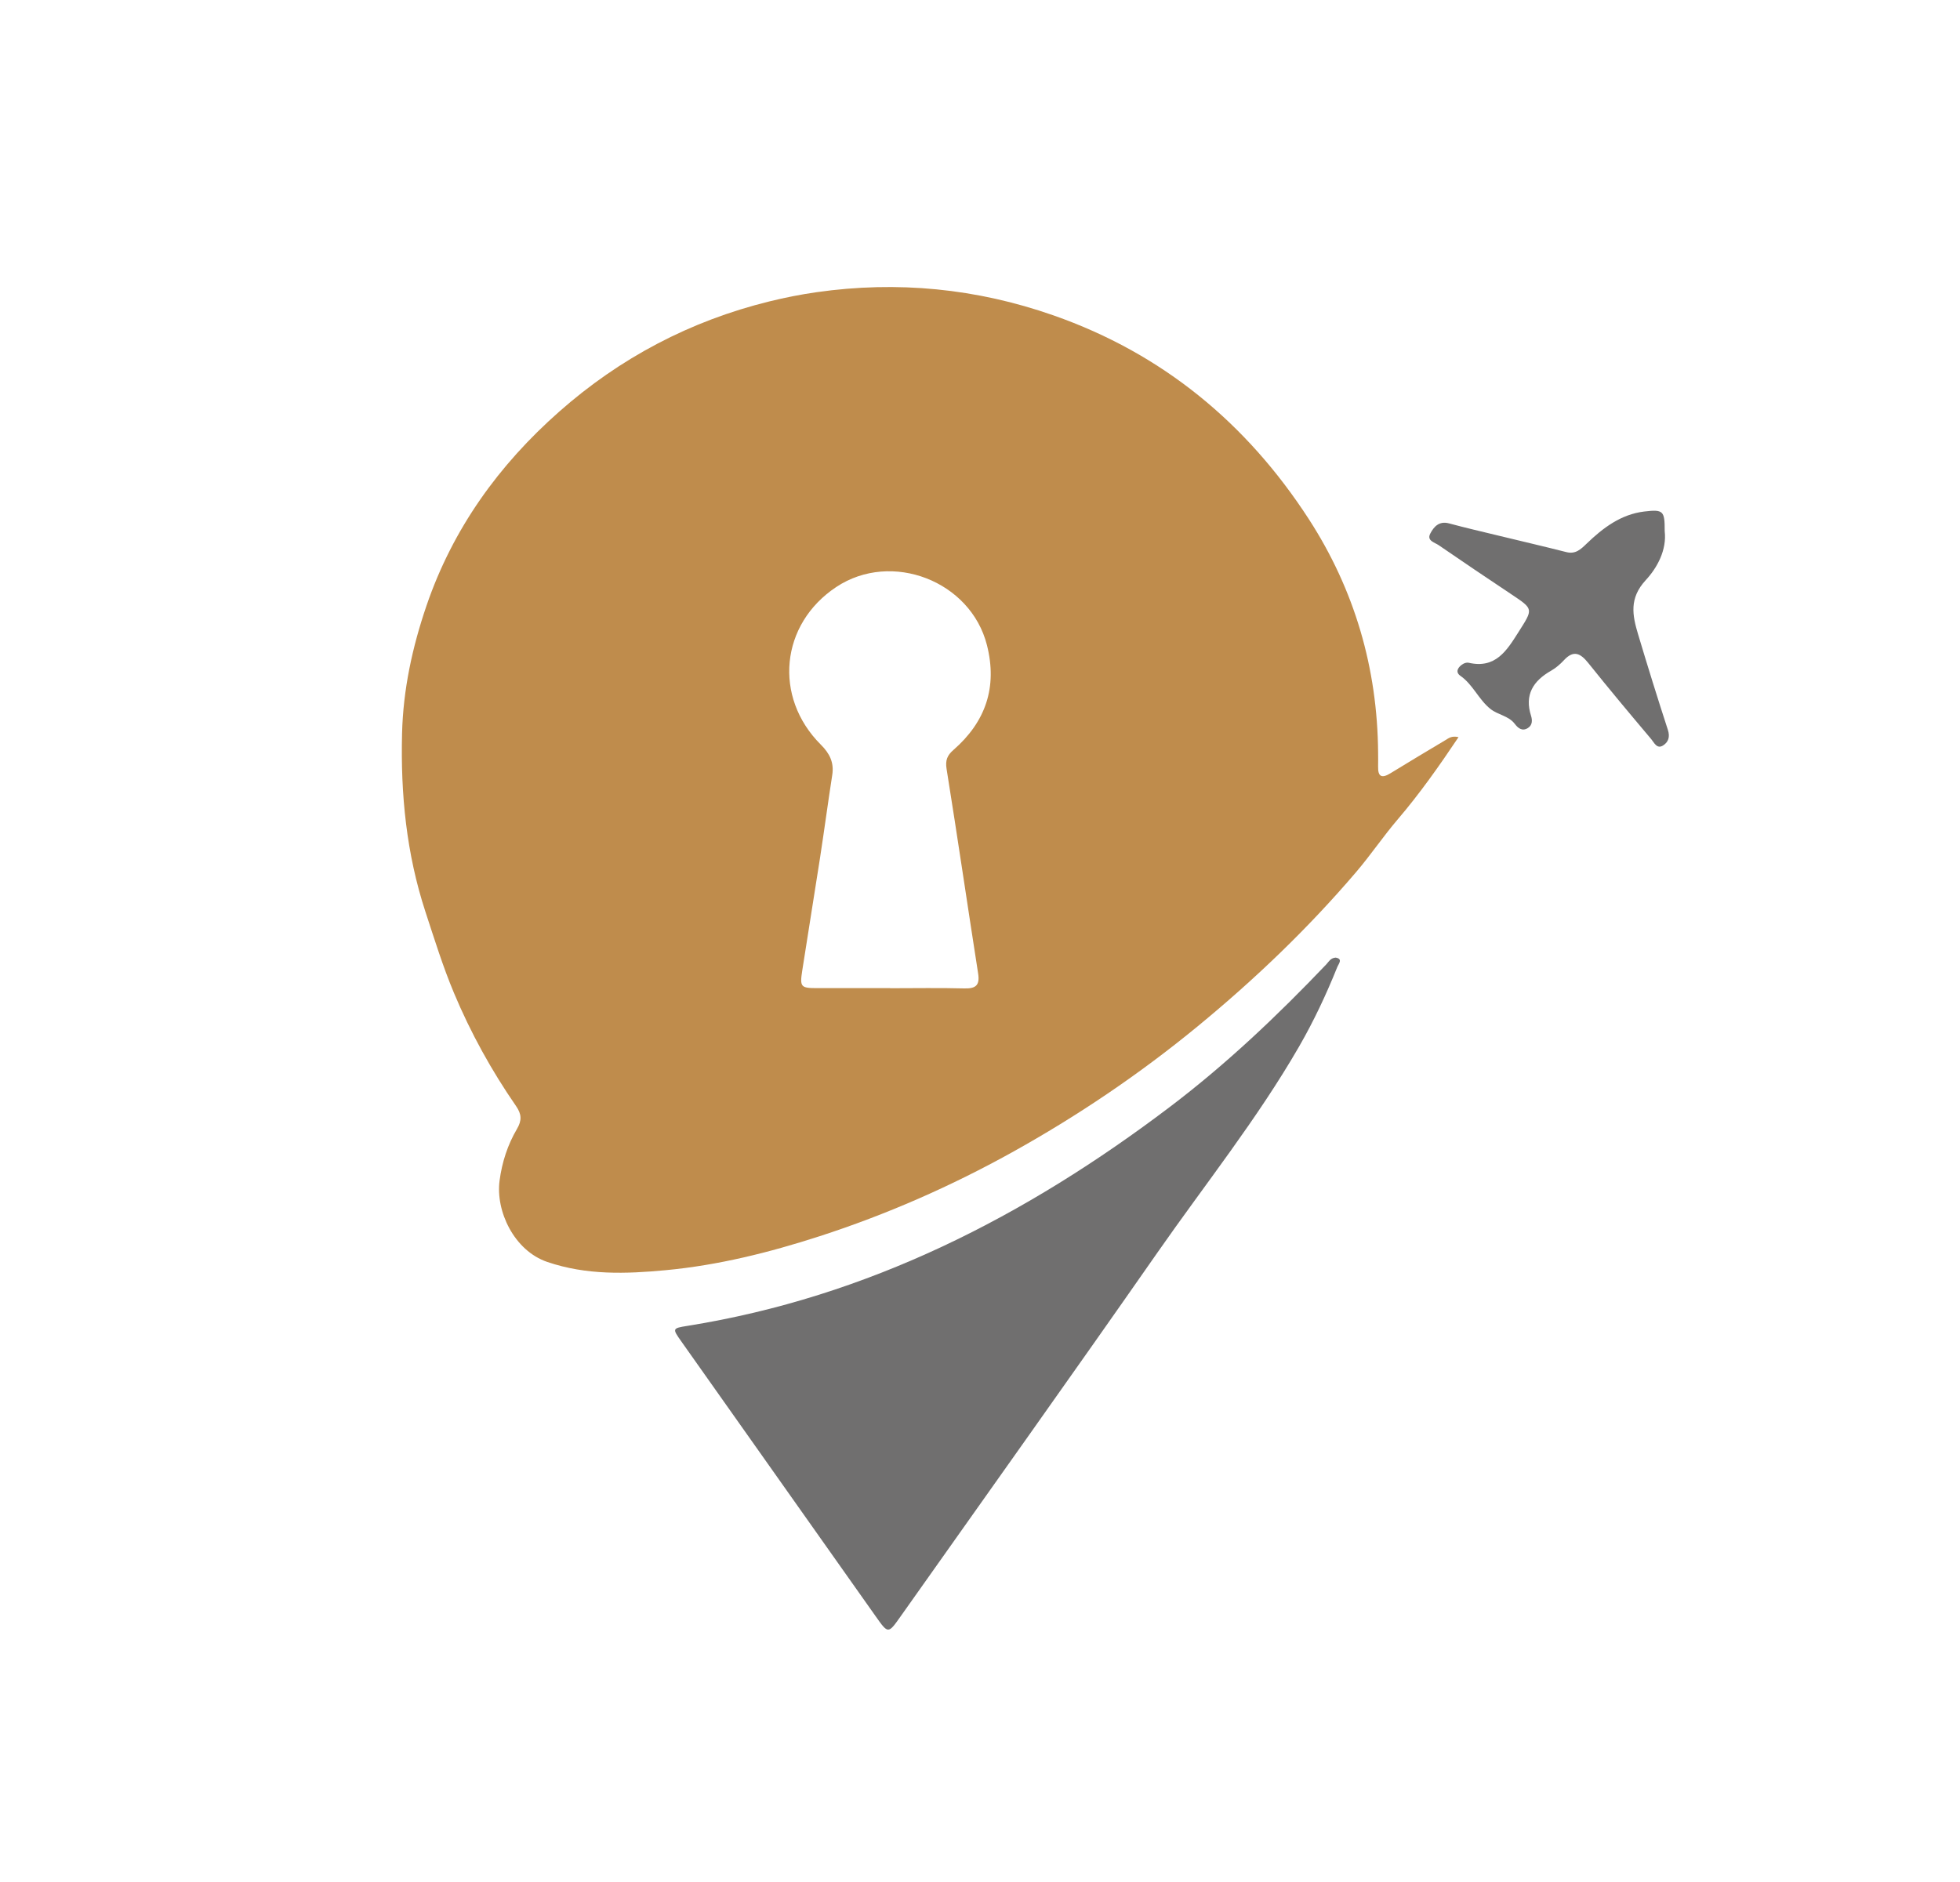
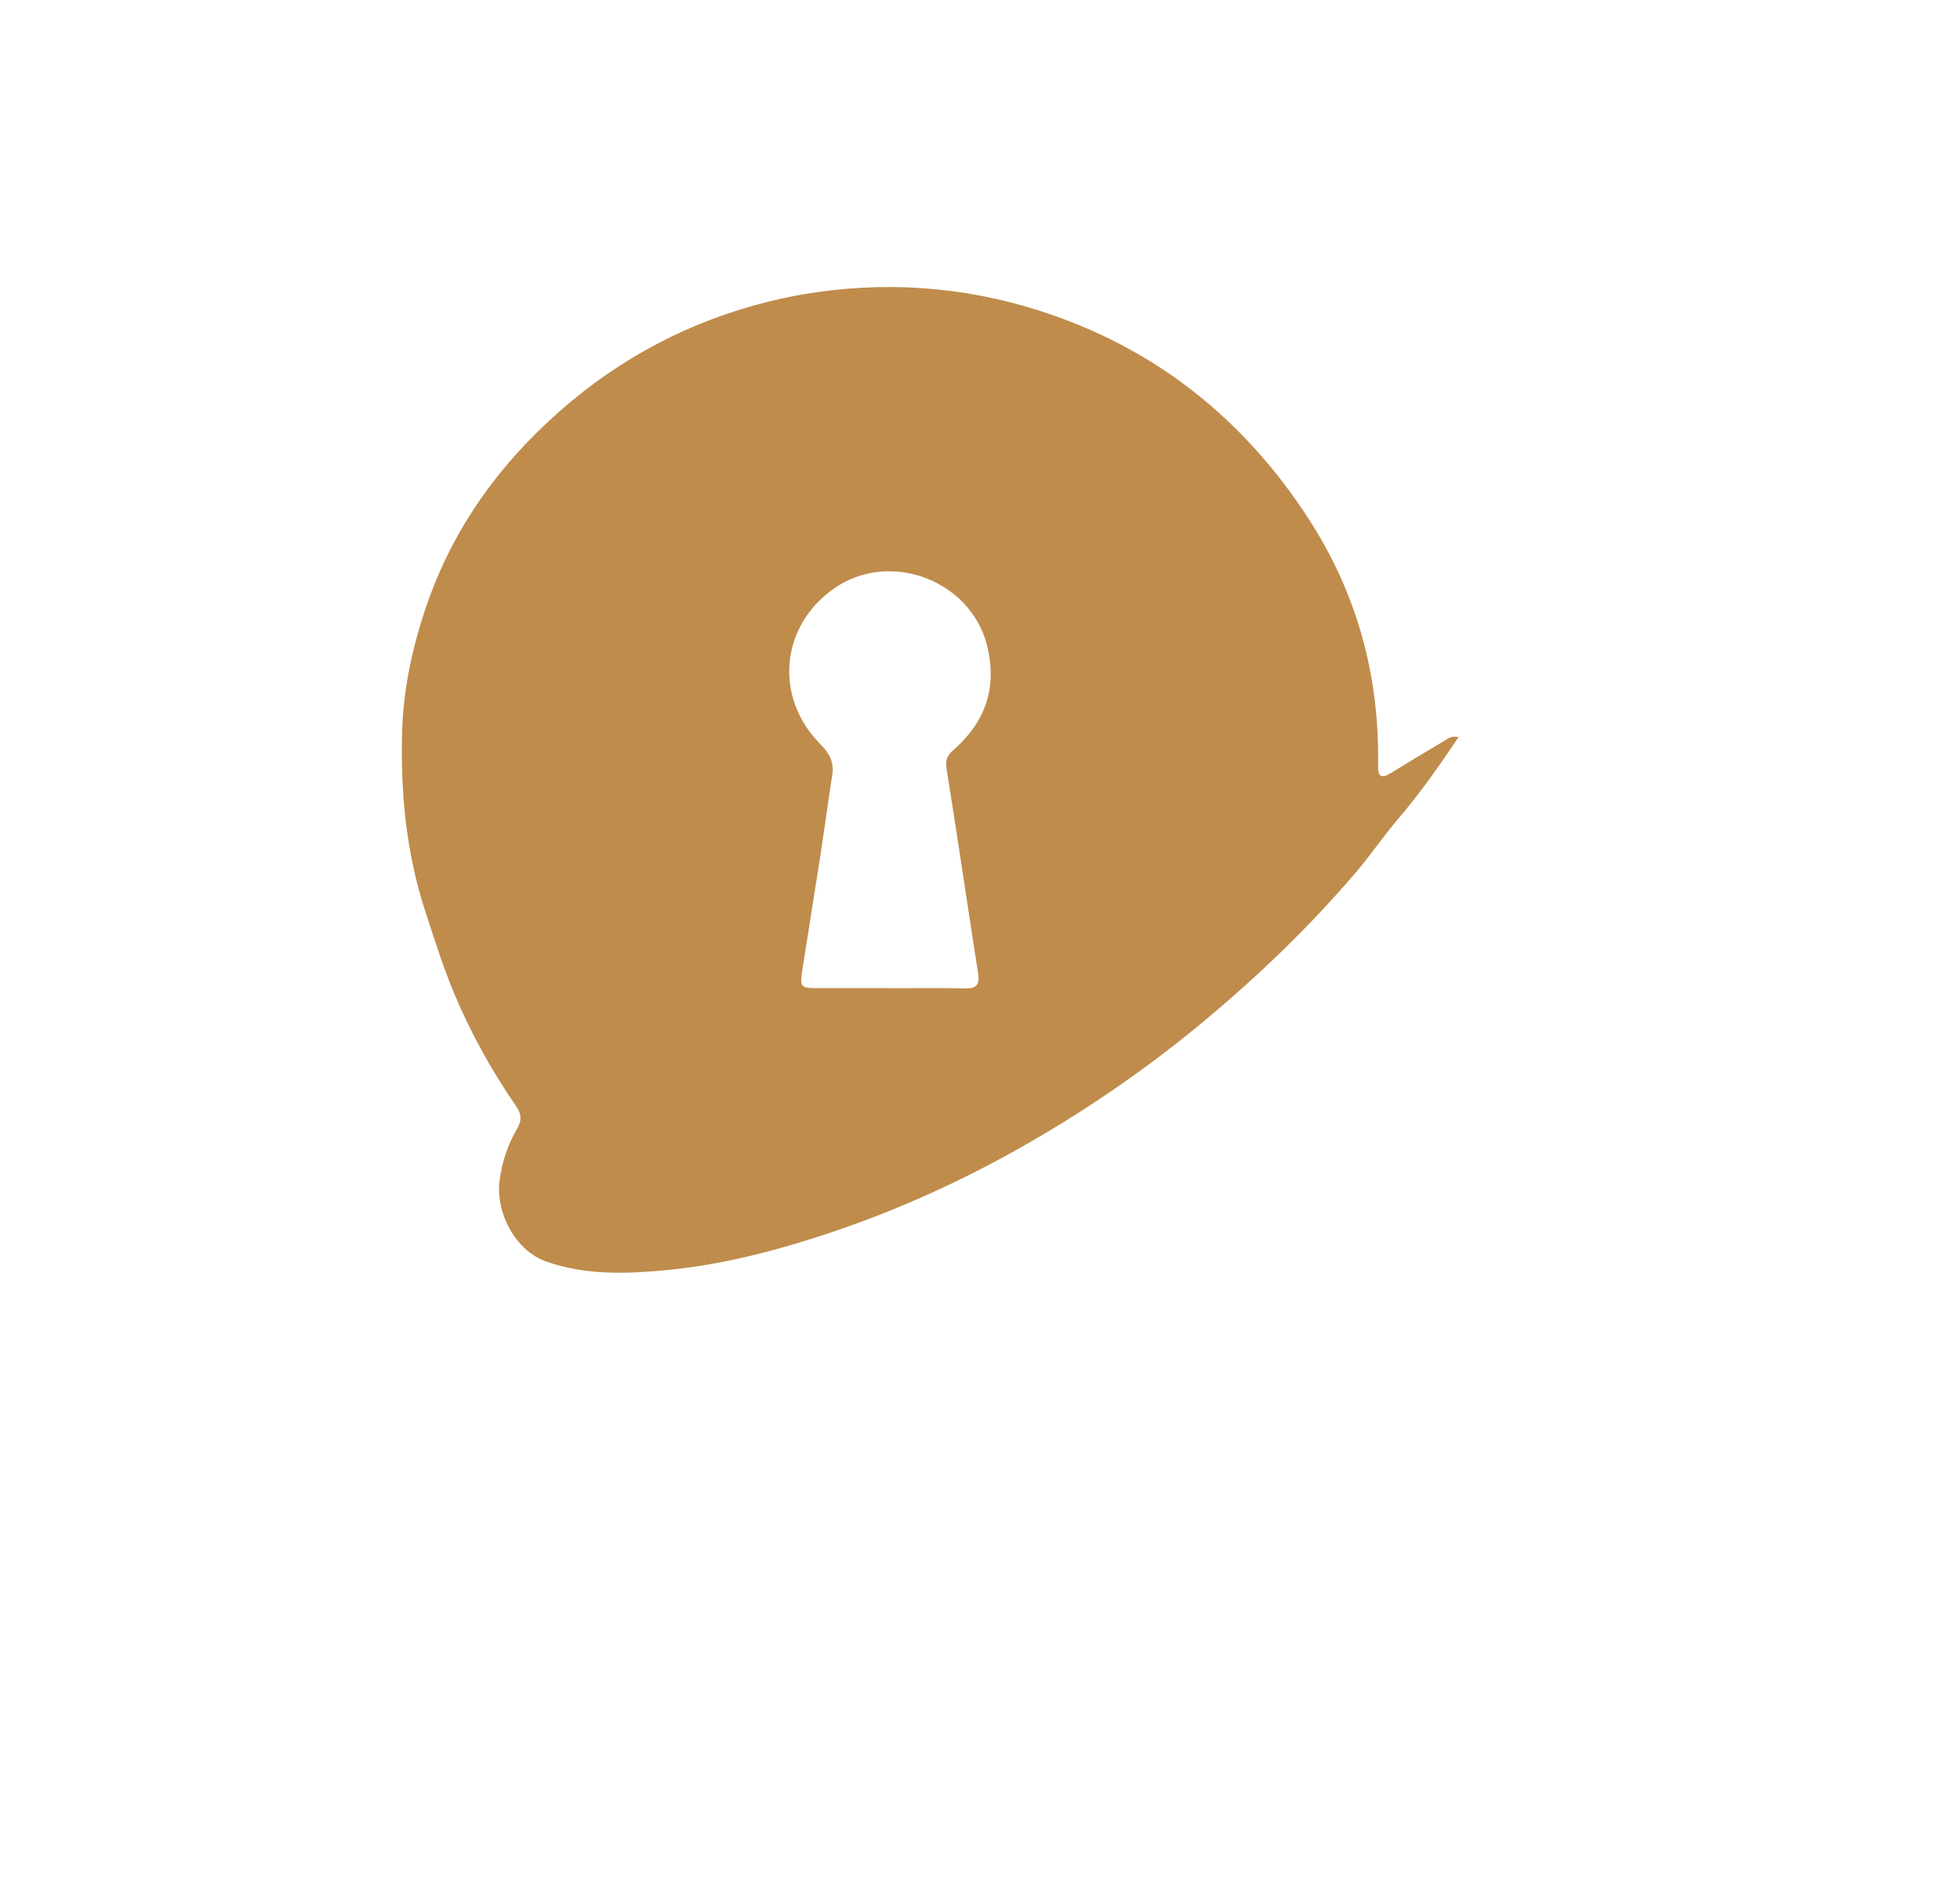
<svg xmlns="http://www.w3.org/2000/svg" viewBox="0 0 600 576.33">
  <path d="m446.49 225.7c-6.01 8.97-11.9 17.32-18.63 25.2-4.39 5.14-8.22 10.83-12.64 16.02-14.77 17.33-31.14 32.99-48.72 47.43-17.73 14.56-36.64 27.34-56.68 38.47-18.81 10.44-38.42 19.05-58.89 25.68-15.37 4.98-31.03 8.9-47.12 10.41-12.14 1.14-24.27 1.57-36.27-2.52-10.2-3.48-15.85-15.6-14.61-24.9.75-5.65 2.47-10.97 5.33-15.83 1.53-2.61 1.43-4.51-.27-6.98-7.53-10.89-13.91-22.45-19.02-34.65-3.39-8.09-5.98-16.47-8.72-24.81-5.86-17.91-7.63-36.06-7.17-54.64.33-13.44 3.14-26.41 7.47-39.1 8.05-23.57 22.12-43.1 40.62-59.43 18.64-16.46 40.1-27.79 64.35-33.76 4.78-1.18 9.59-2.13 14.43-2.82 24.74-3.53 48.96-1.17 72.56 7.1 33.3 11.67 59.09 32.97 78.12 62.33 14.02 21.64 21.05 45.66 21.24 71.56.01 1.41.03 2.81 0 4.22-.09 3.21 1.17 3.7 3.8 2.07 5.6-3.45 11.26-6.81 16.9-10.19.93-.56 1.81-1.33 3.92-.86zm-174.02 76.86v.02c7.59 0 15.18-.14 22.76.06 3.56.09 4.76-1.02 4.19-4.63-3.26-20.85-6.31-41.74-9.65-62.58-.43-2.66.22-4.17 2.09-5.8 9.87-8.6 13.52-19.24 10.27-32.09-4.97-19.66-29.22-29.03-46.13-17.81-17.11 11.35-19.34 33.68-4.72 48.28 2.67 2.66 4.09 5.44 3.49 9.27-1.32 8.49-2.45 17.01-3.76 25.51-1.77 11.48-3.66 22.94-5.43 34.42-.77 4.99-.43 5.34 4.55 5.34 7.45.01 14.89 0 22.34 0z" fill="#bf8c4c" />
  <g fill="#706f6f">
-     <path d="m408.9 293.21c2.27.39.89 1.85.44 2.97-3.35 8.33-7.16 16.44-11.64 24.22-12.79 22.18-28.77 42.17-43.37 63.1-26 37.29-52.4 74.29-78.63 111.41-3.82 5.41-3.8 5.41-7.67-.07-19.84-28.07-39.69-56.13-59.53-84.21-2.71-3.84-2.71-3.93 1.95-4.67 55.34-8.87 103.5-33.56 147.67-67.04 17.29-13.1 32.96-27.98 47.9-43.66.74-.78 1.24-1.93 2.88-2.06z" />
-     <path d="m509.6 162.61c.68 5.76-2.27 11.21-5.8 15.02-5.14 5.56-4.08 10.8-2.34 16.6 2.93 9.79 5.96 19.55 9.12 29.26.7 2.17.13 3.73-1.46 4.75-1.89 1.22-2.75-.87-3.62-1.9-6.51-7.72-12.99-15.46-19.3-23.35-2.41-3.01-4.52-4.03-7.47-.82-1.13 1.22-2.45 2.36-3.89 3.18-5.49 3.13-8.21 7.35-6.15 13.83.42 1.34.45 2.89-1.03 3.77-1.75 1.05-3.03-.09-3.96-1.32-1.92-2.5-5.14-2.72-7.44-4.56-3.63-2.89-5.33-7.45-9.22-10.16-1.69-1.18-.66-2.77.9-3.66.46-.26 1.13-.44 1.62-.33 8.23 1.9 11.65-3.64 15.3-9.41 4.5-7.12 4.69-6.95-2.23-11.57-7.44-4.96-14.86-9.95-22.22-15.02-1.21-.84-3.72-1.34-2.57-3.55 1.09-2.09 2.7-3.93 5.73-3.12 5.01 1.35 10.07 2.52 15.11 3.74 6.93 1.69 13.89 3.29 20.8 5.05 2.82.72 4.42-.84 6.2-2.56 5-4.82 10.48-8.99 17.64-9.86 5.89-.71 6.3-.19 6.28 5.97z" />
-   </g>
+     </g>
</svg>